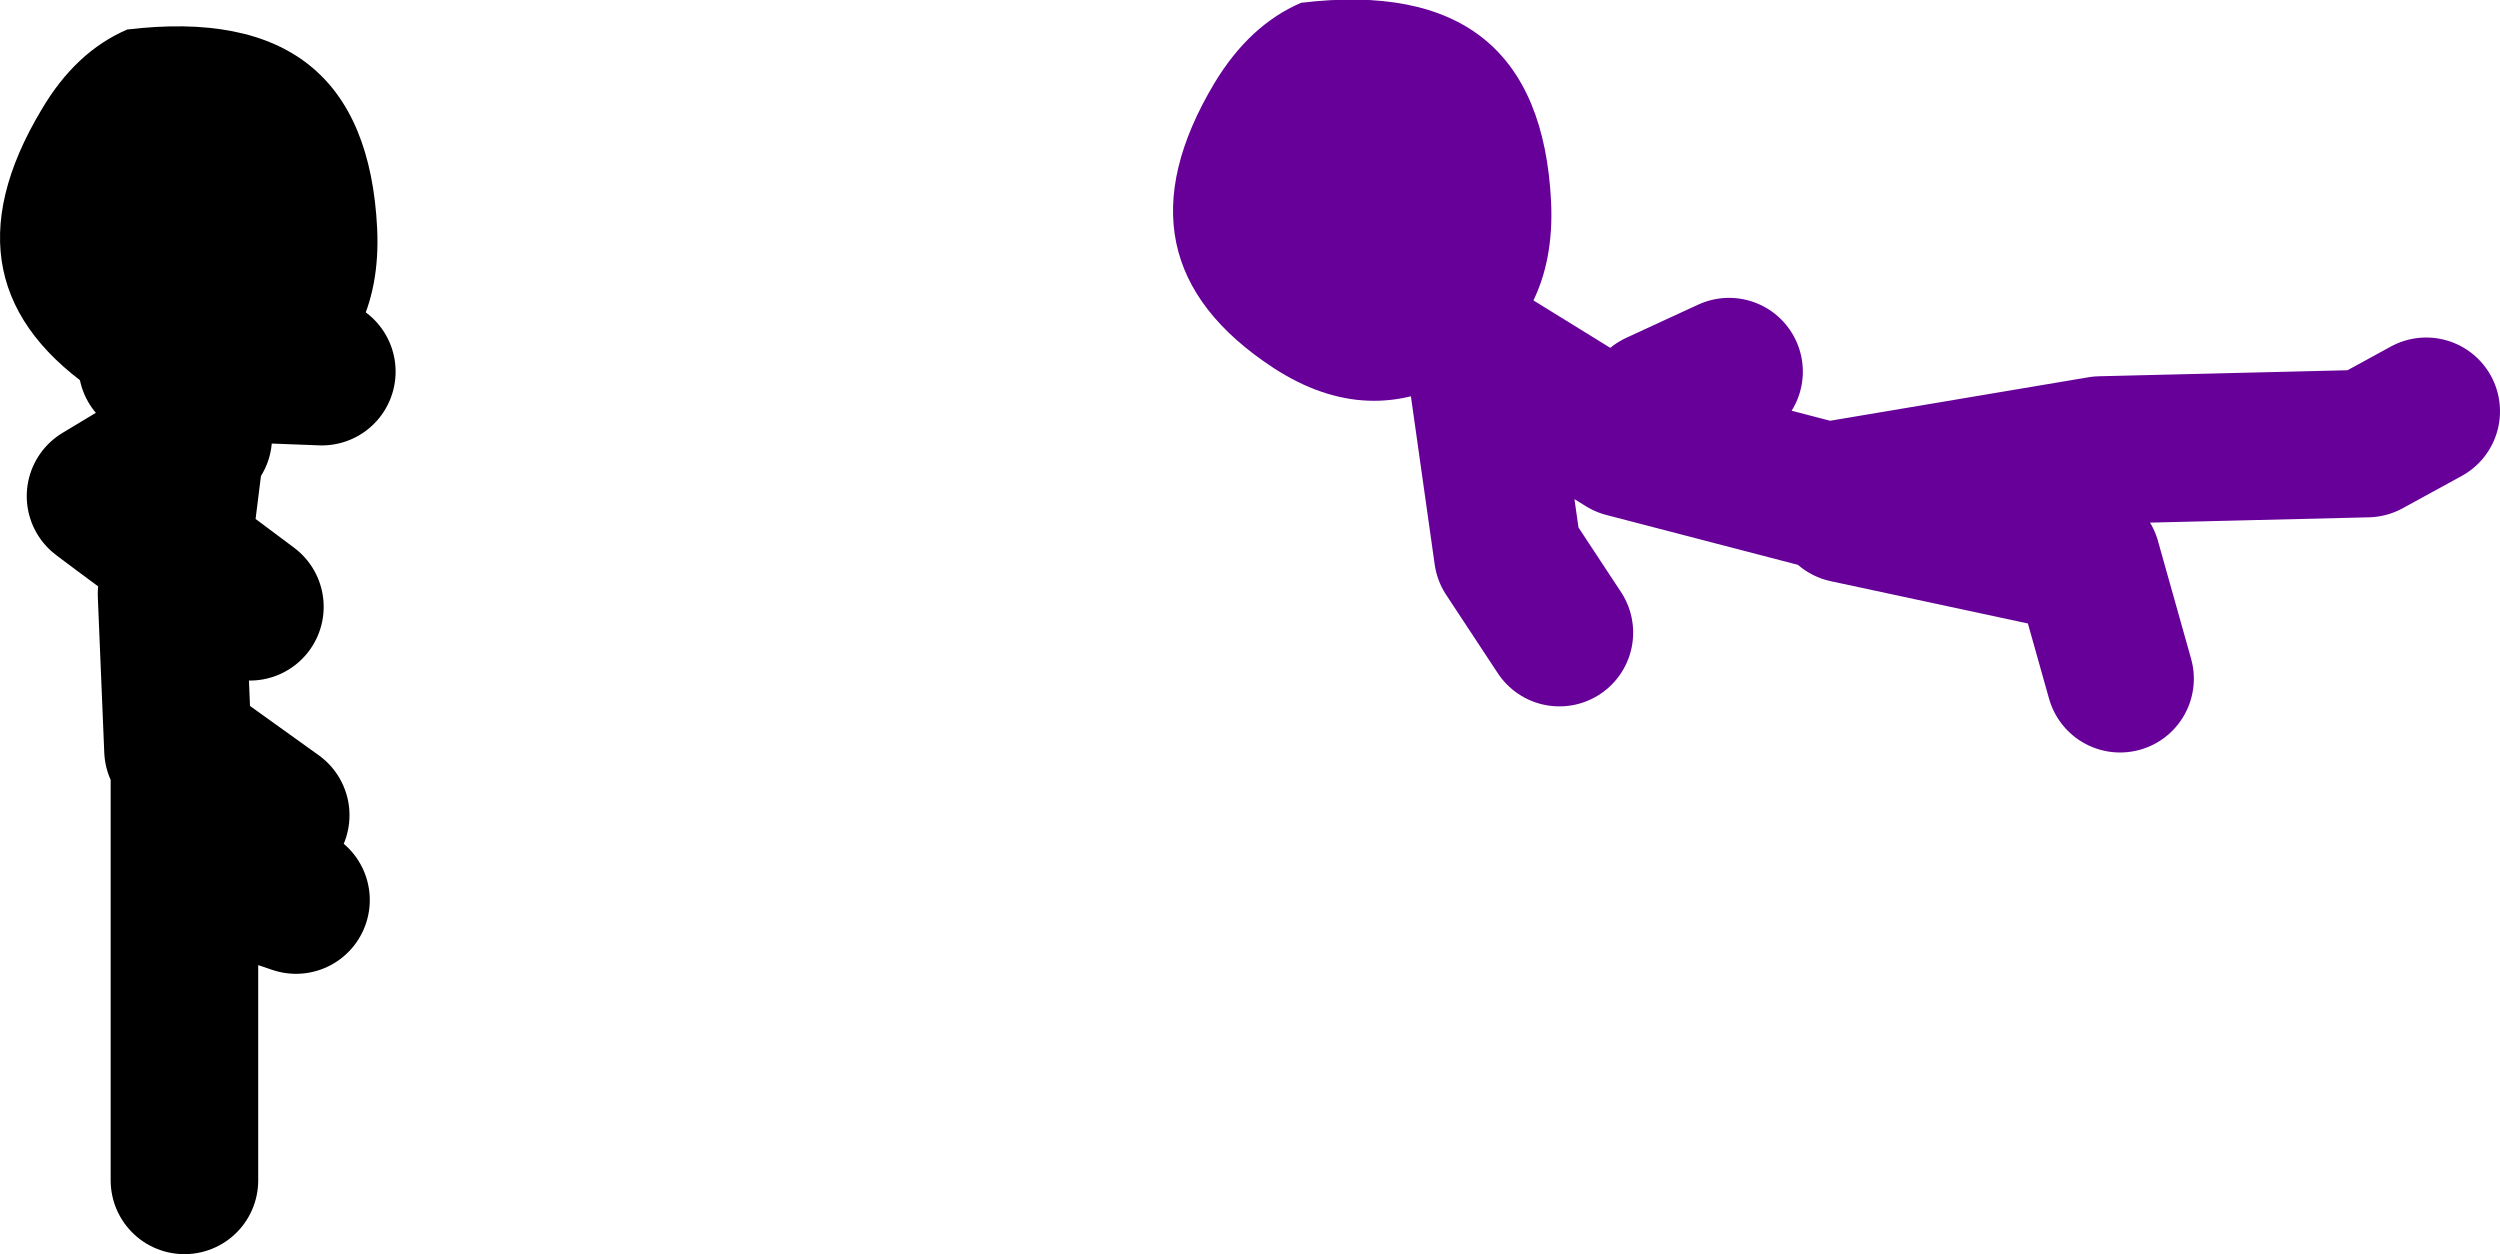
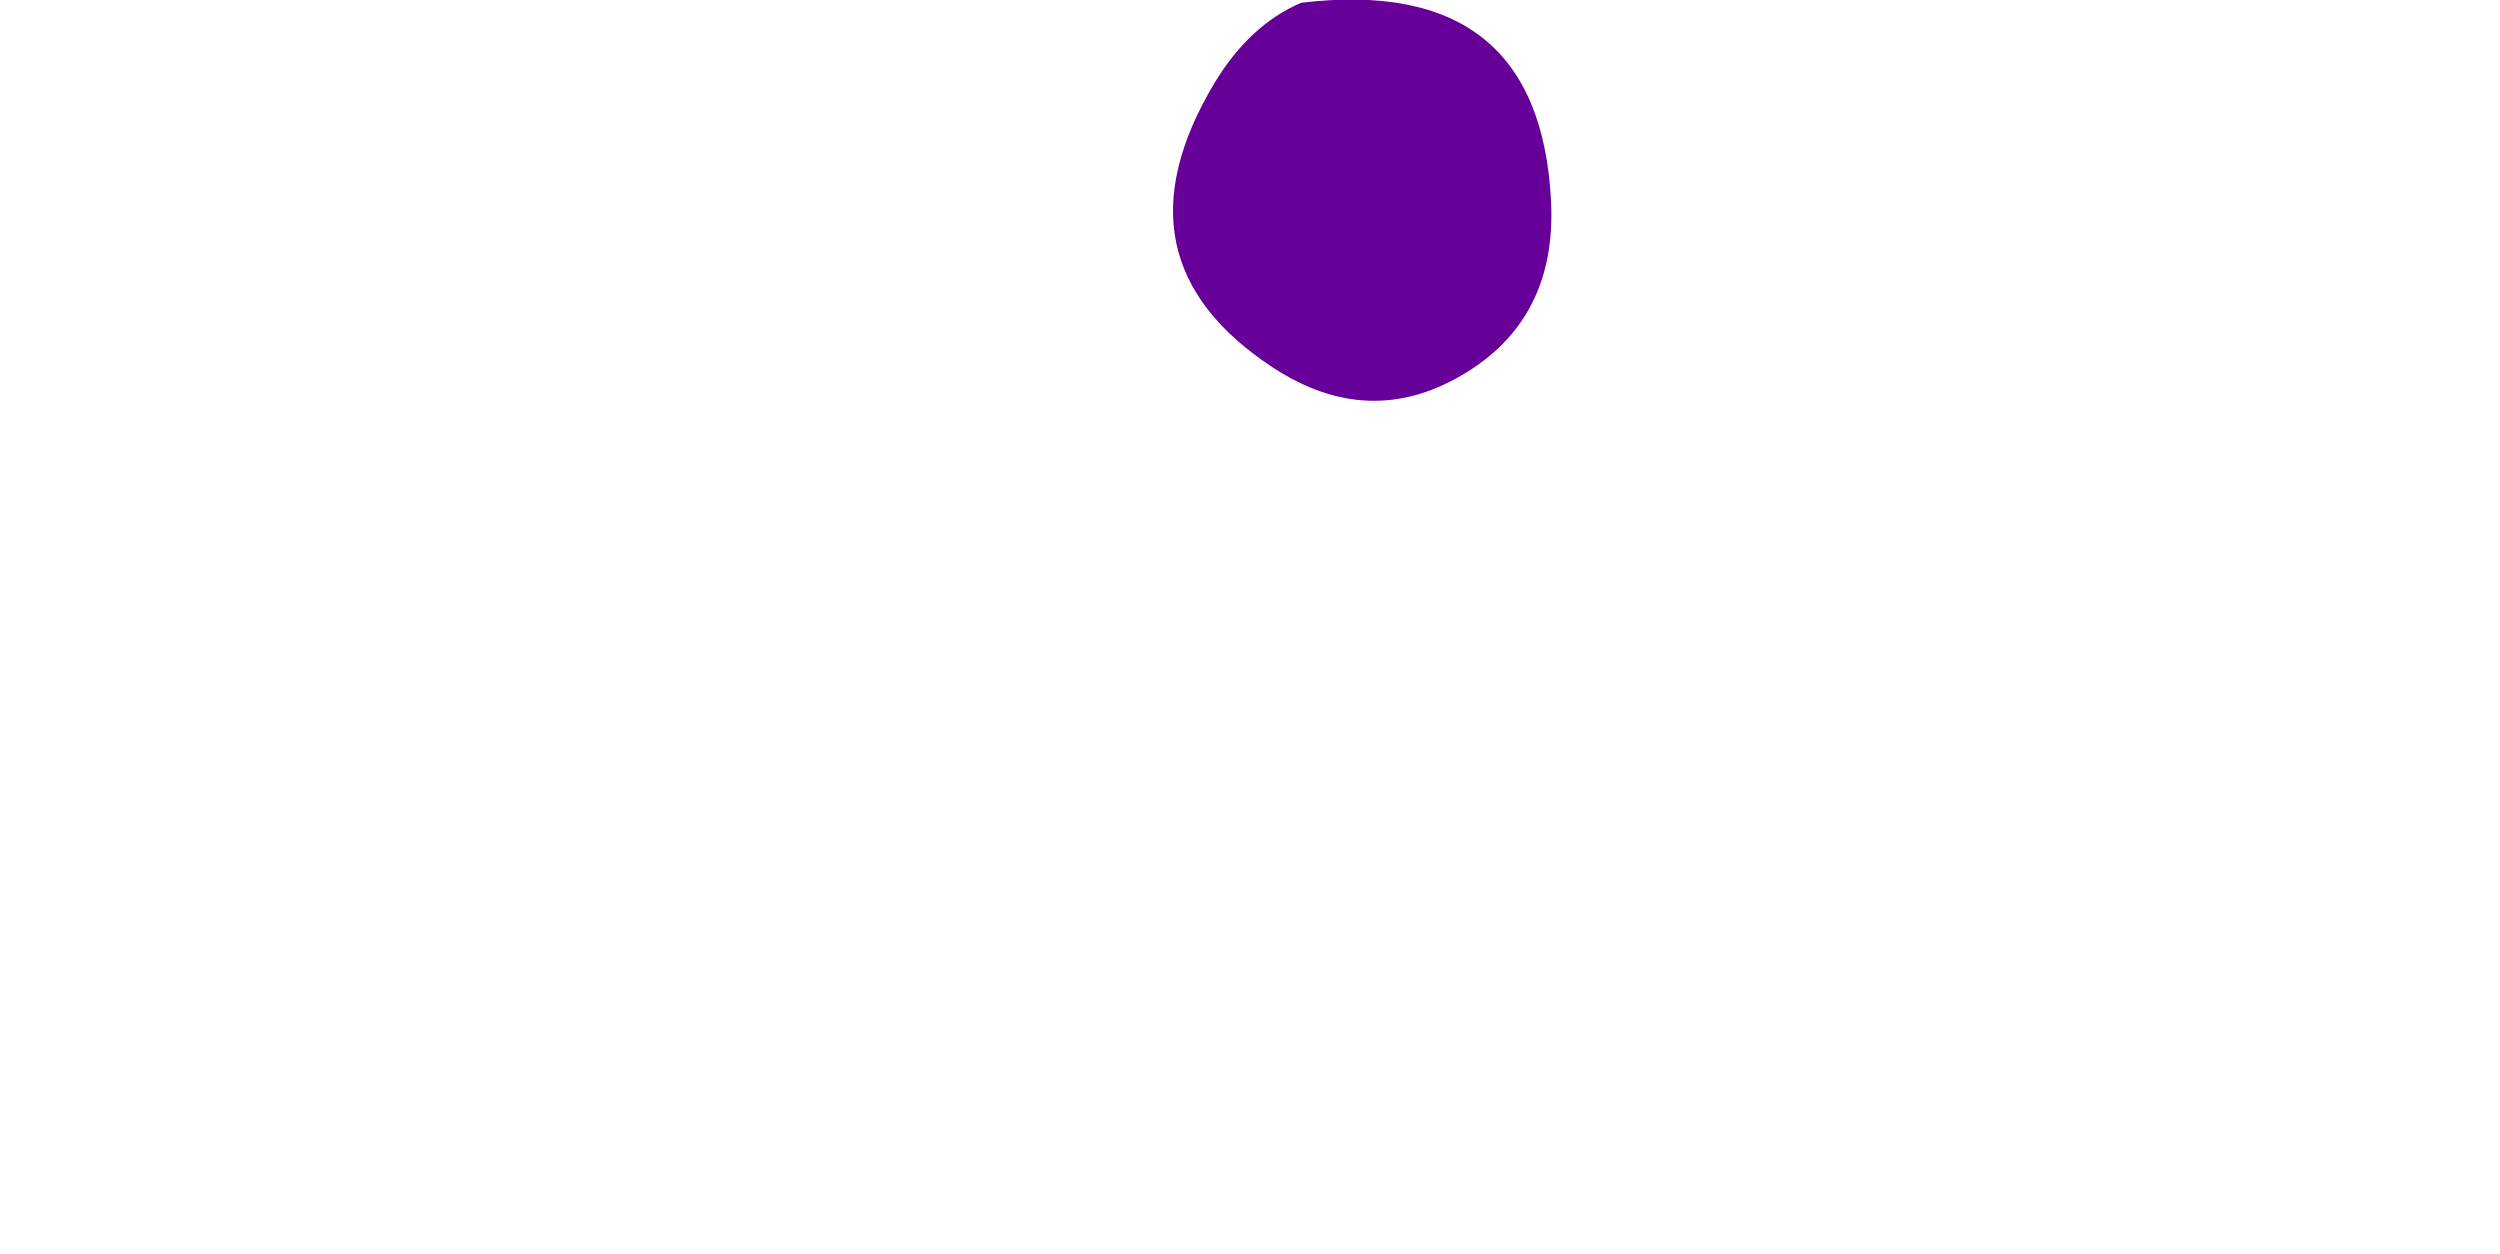
<svg xmlns="http://www.w3.org/2000/svg" height="68.0px" width="135.55px">
  <g transform="matrix(1.0, 0.0, 0.0, 1.0, 158.15, -24.55)">
-     <path d="M-77.5 44.0 L-70.05 48.6 -59.1 51.45 -44.25 48.95 -29.8 48.6 -26.6 46.85 M-68.3 46.5 L-64.4 44.7 M-77.85 44.35 L-76.4 54.6 -73.6 58.85 M-58.05 52.15 L-45.0 54.95 -43.2 61.35" fill="none" stroke="#660099" stroke-linecap="round" stroke-linejoin="round" stroke-width="8.0" />
    <path d="M-78.9 44.9 Q-83.95 47.85 -89.1 44.5 -98.05 38.65 -92.3 29.05 -90.4 25.9 -87.6 24.7 -74.65 23.15 -74.05 35.5 -73.75 41.9 -78.9 44.9" fill="#660099" fill-rule="evenodd" stroke="none" />
-     <path d="M-147.4 48.25 L-147.8 48.5 -148.55 54.5 -144.6 57.45 M-149.9 44.35 L-140.7 44.7 M-148.15 88.55 L-148.15 65.2 -143.2 68.75 M-146.35 71.9 L-142.1 73.35 M-148.55 54.5 L-148.85 56.75 -148.5 65.2 M-147.8 48.5 L-152.7 51.45 Q-150.65 53.0 -148.55 54.5" fill="none" stroke="#000000" stroke-linecap="round" stroke-linejoin="round" stroke-width="8.0" />
-     <path d="M-137.7 36.95 Q-137.4 43.35 -142.55 46.35 -147.6 49.3 -152.7 45.95 -161.65 40.1 -155.9 30.5 -154.05 27.35 -151.25 26.15 -138.3 24.6 -137.7 36.95" fill="#000000" fill-rule="evenodd" stroke="none" />
  </g>
</svg>